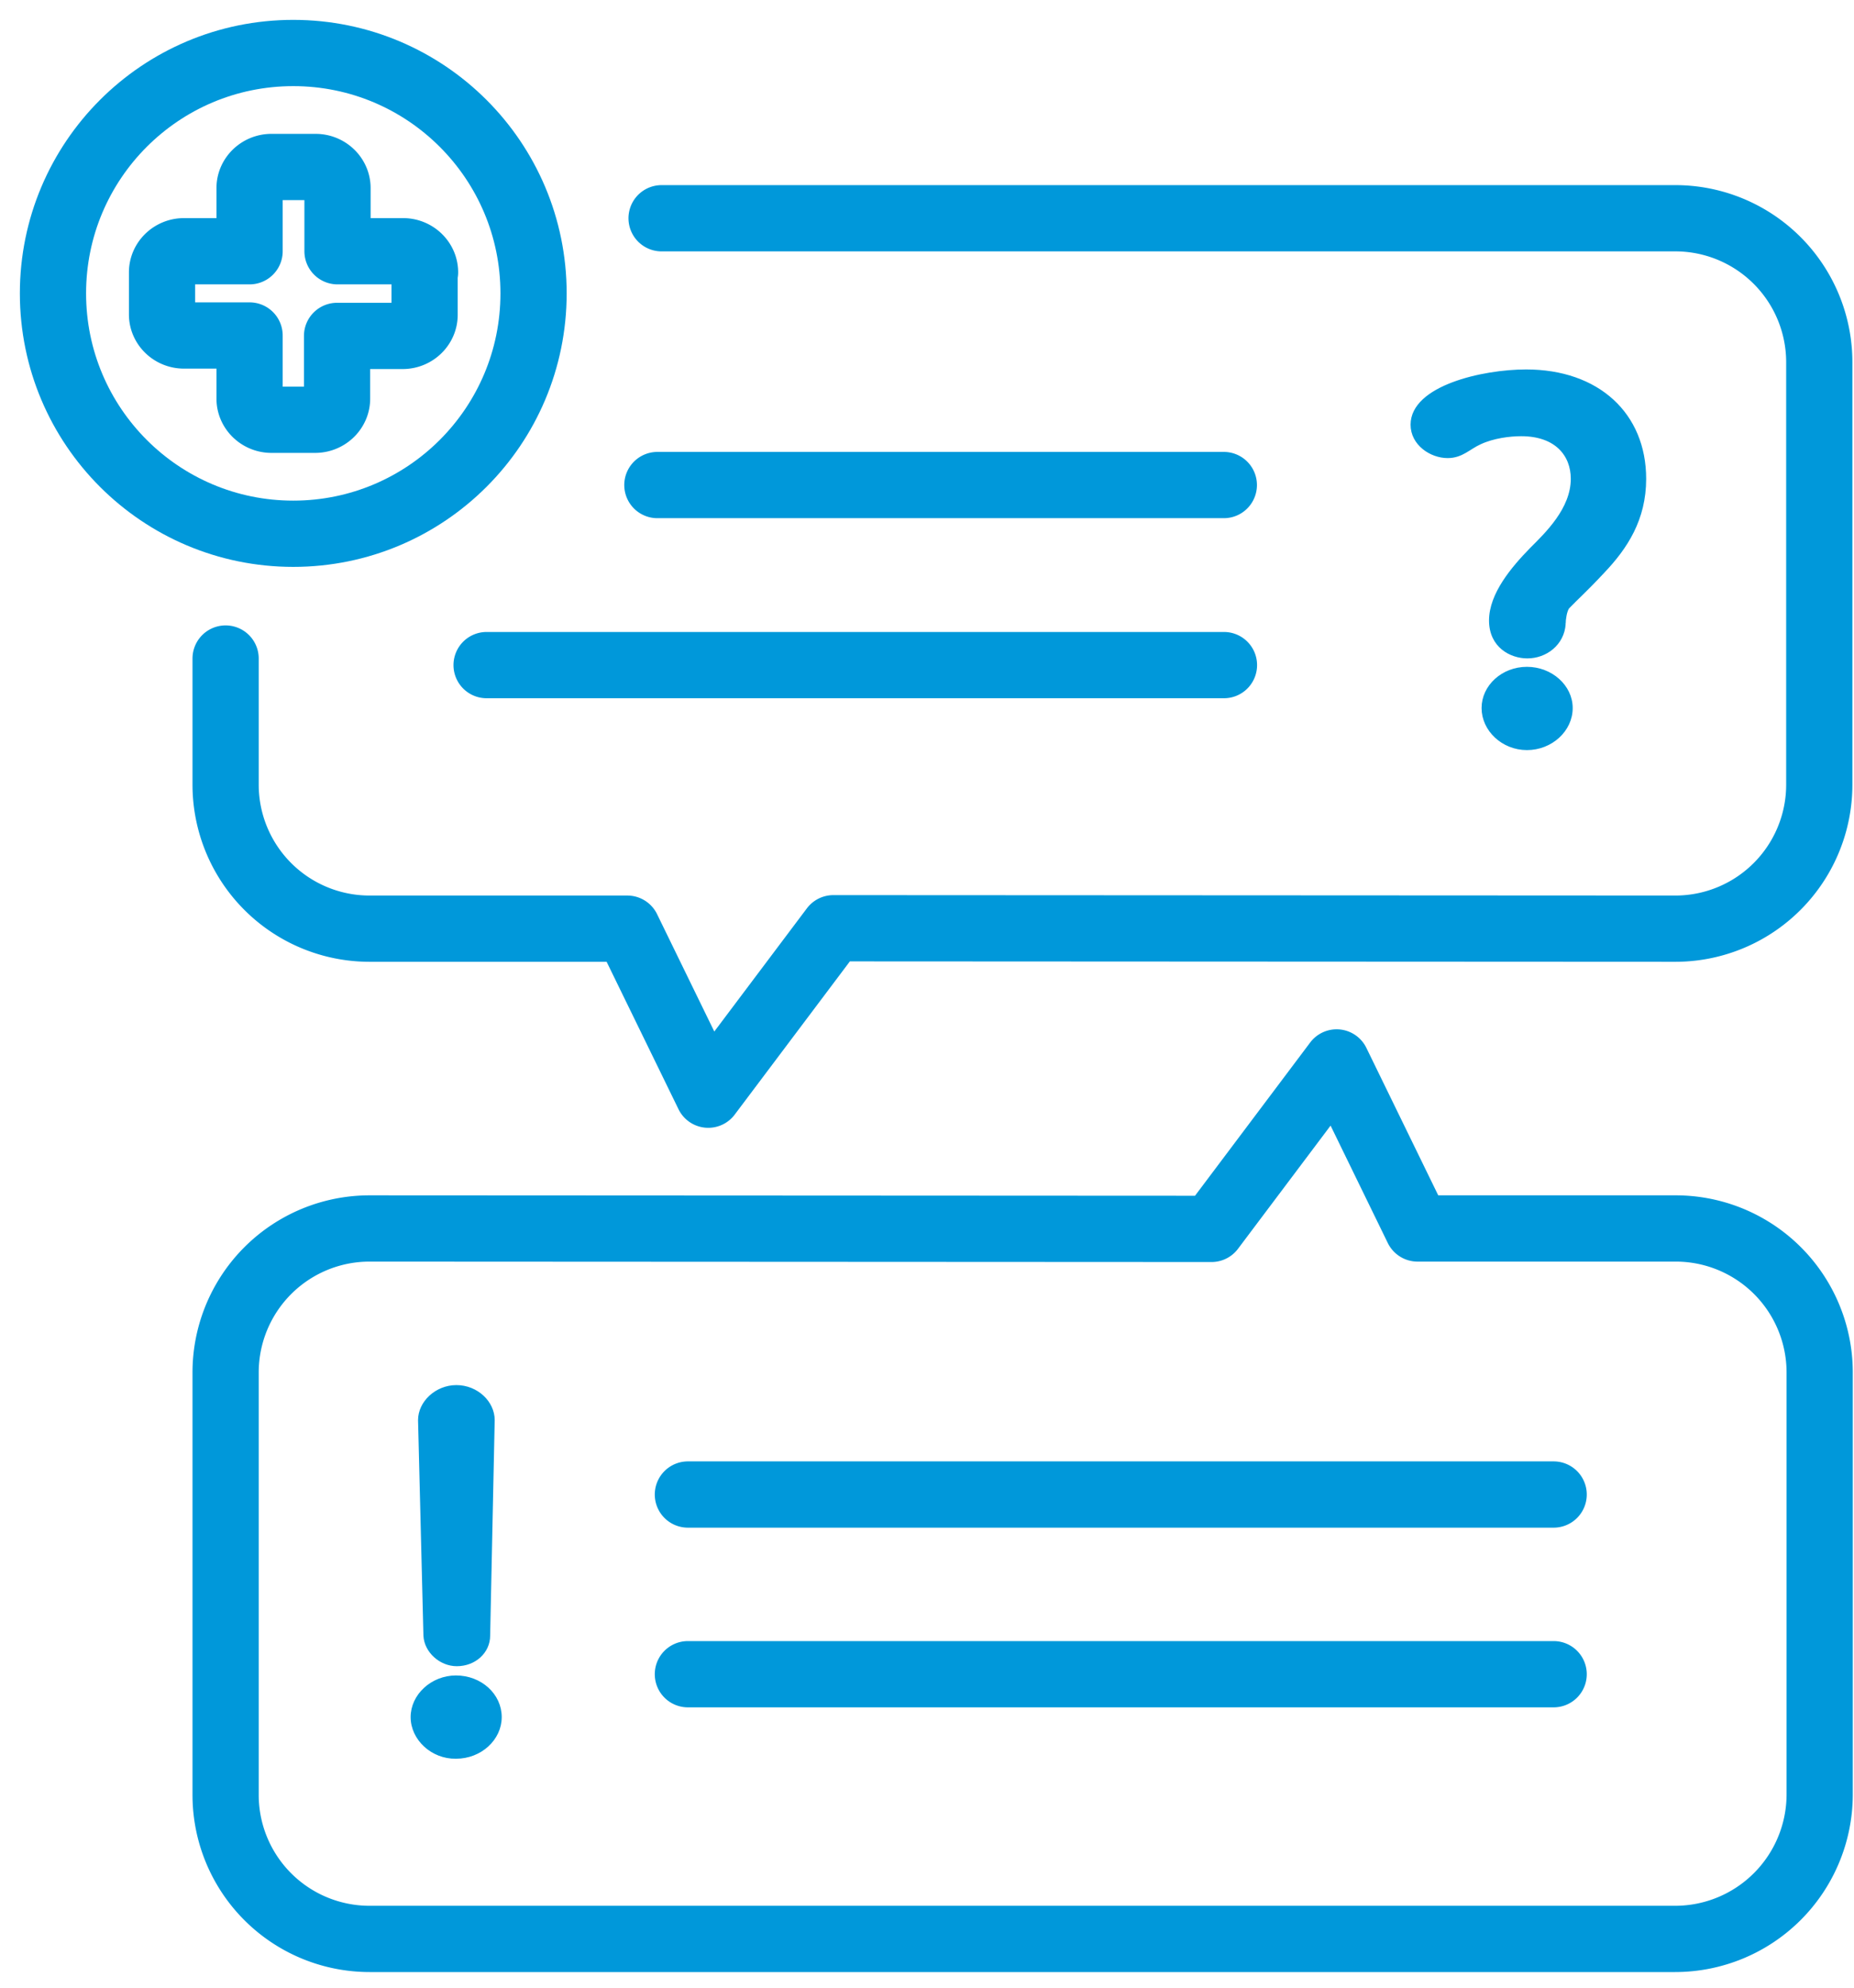
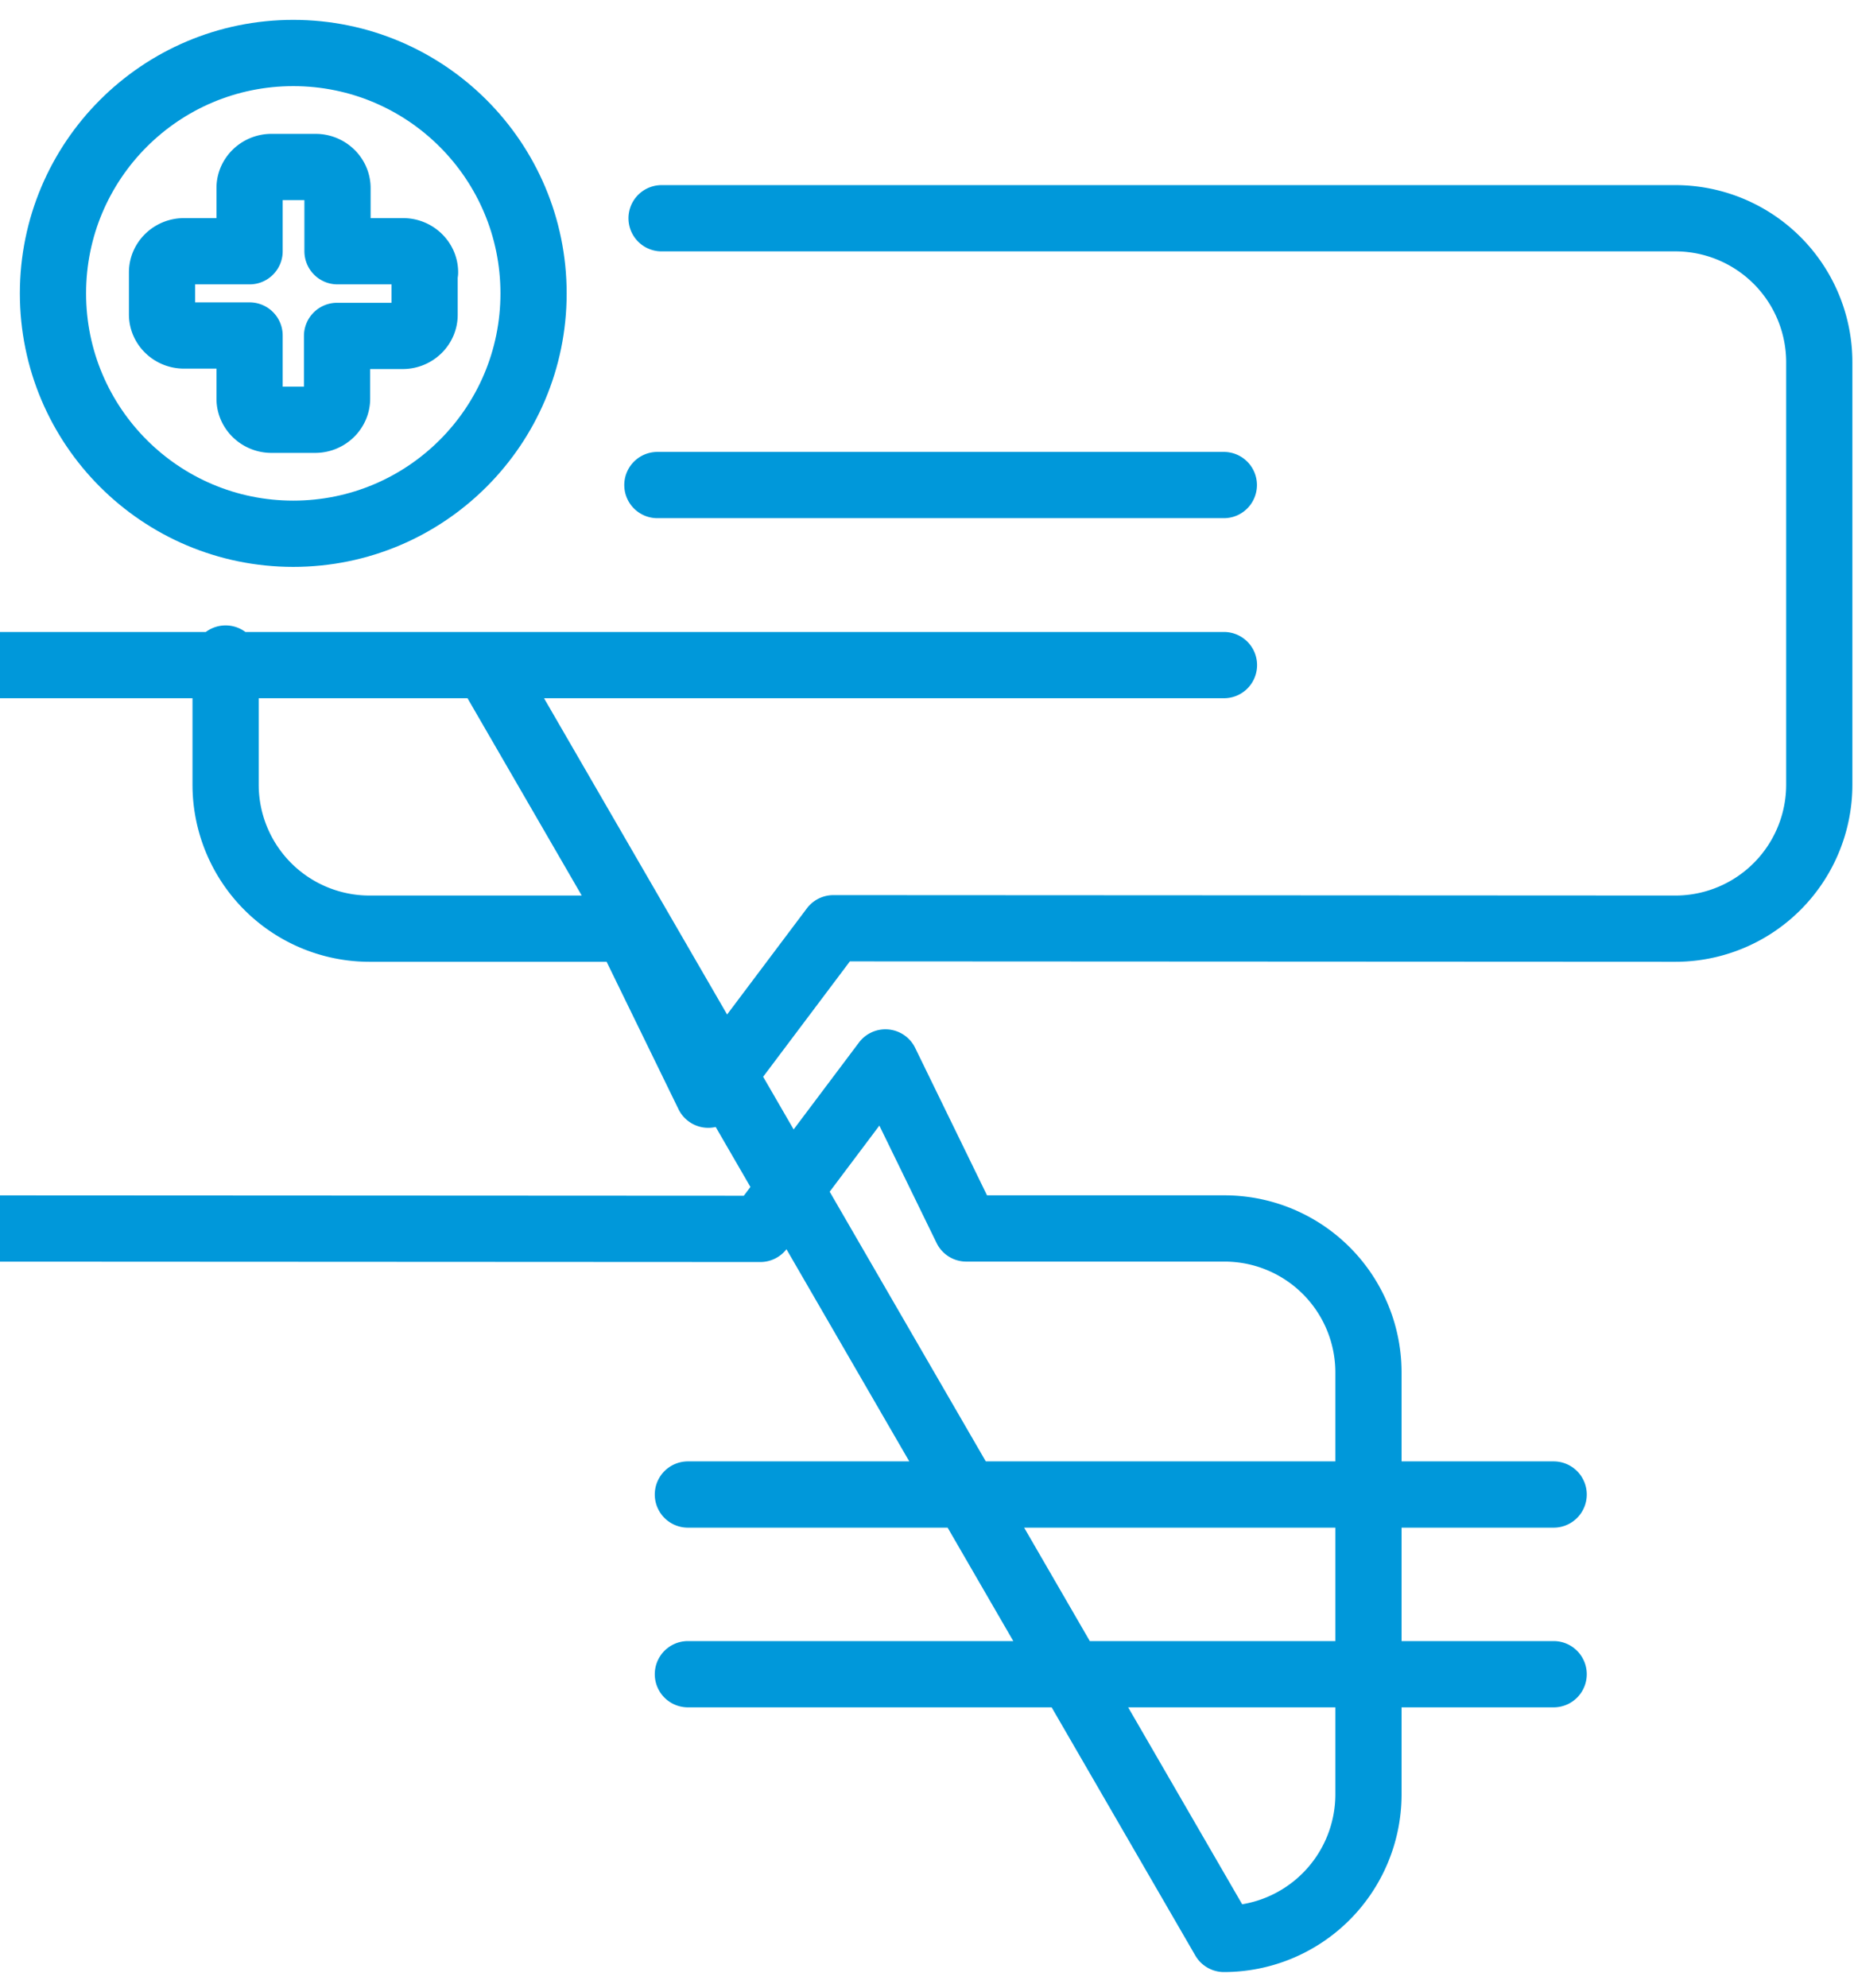
<svg xmlns="http://www.w3.org/2000/svg" width="70" height="75" fill="none">
-   <path stroke="#0098DA" stroke-linecap="round" stroke-linejoin="round" stroke-miterlimit="10" stroke-width="2.5" d="M24.82 18.302h21.387M18.372 25.096h27.84M63.248 73.16h-49.29a5.435 5.435 0 0 1-5.44-5.44V51.792a5.435 5.435 0 0 1 5.44-5.439l31.785.016 4.723-6.281 3.055 6.265h9.743a5.435 5.435 0 0 1 5.44 5.44V67.72a5.458 5.458 0 0 1-5.456 5.44ZM24.979 8.235h38.27a5.435 5.435 0 0 1 5.44 5.439v15.928a5.435 5.435 0 0 1-5.44 5.439l-31.785-.016-4.723 6.28-3.056-6.264h-9.727a5.435 5.435 0 0 1-5.44-5.44v-4.753M58.66 56.392H25.972M58.66 63.172H25.972M16.048 10.275c0-.436-.374-.795-.826-.795h-2.479V7.096c0-.437-.374-.795-.826-.795h-1.668c-.452 0-.826.358-.826.795V9.48H6.944c-.452 0-.826.359-.826.795v1.59c0 .436.374.794.826.794h2.479v2.385c0 .436.374.795.826.795H11.9c.452 0 .826-.359.826-.795v-2.369h2.479c.452 0 .826-.358.826-.795v-1.605h.016Z" />
+   <path stroke="#0098DA" stroke-linecap="round" stroke-linejoin="round" stroke-miterlimit="10" stroke-width="2.5" d="M24.82 18.302h21.387M18.372 25.096h27.84h-49.29a5.435 5.435 0 0 1-5.44-5.44V51.792a5.435 5.435 0 0 1 5.44-5.439l31.785.016 4.723-6.281 3.055 6.265h9.743a5.435 5.435 0 0 1 5.44 5.44V67.72a5.458 5.458 0 0 1-5.456 5.44ZM24.979 8.235h38.27a5.435 5.435 0 0 1 5.44 5.439v15.928a5.435 5.435 0 0 1-5.44 5.439l-31.785-.016-4.723 6.28-3.056-6.264h-9.727a5.435 5.435 0 0 1-5.44-5.44v-4.753M58.66 56.392H25.972M58.66 63.172H25.972M16.048 10.275c0-.436-.374-.795-.826-.795h-2.479V7.096c0-.437-.374-.795-.826-.795h-1.668c-.452 0-.826.358-.826.795V9.48H6.944c-.452 0-.826.359-.826.795v1.59c0 .436.374.794.826.794h2.479v2.385c0 .436.374.795.826.795H11.9c.452 0 .826-.359.826-.795v-2.369h2.479c.452 0 .826-.358.826-.795v-1.605h.016Z" />
  <path stroke="#0098DA" stroke-linecap="round" stroke-linejoin="round" stroke-miterlimit="10" stroke-width="2.5" d="M11.072 20.14c5.011 0 9.073-4.06 9.073-9.07 0-5.009-4.062-9.07-9.073-9.07C6.062 2 2 6.061 2 11.07c0 5.01 4.062 9.07 9.072 9.07Z" />
-   <path fill="#0098DA" stroke="#0098DA" stroke-miterlimit="10" stroke-width=".15" d="M59.039 23.537c-.047.748-.686 1.231-1.372 1.231-.608 0-1.372-.39-1.372-1.356 0-.982.826-1.963 1.528-2.68.577-.577 1.559-1.512 1.559-2.665 0-.904-.608-1.683-1.949-1.683-.436 0-1.06.078-1.559.311-.42.187-.686.515-1.216.515-.623 0-1.325-.468-1.325-1.185 0-1.402 2.65-2.01 4.287-2.01 2.697 0 4.458 1.62 4.458 4.052 0 1.527-.701 2.587-1.559 3.49-.654.702-.981.983-1.34 1.357-.094.14-.14.452-.14.623Zm-1.388 4.691c-.904 0-1.637-.701-1.637-1.512 0-.81.733-1.48 1.637-1.48s1.653.67 1.653 1.48c0 .826-.749 1.512-1.653 1.512ZM15.579 64.79c0-.81.748-1.496 1.636-1.496.92 0 1.653.67 1.653 1.496 0 .81-.733 1.496-1.652 1.496-.889.016-1.637-.686-1.637-1.496Zm2.852-3.07c0 .592-.514 1.075-1.184 1.075-.608 0-1.154-.499-1.185-1.075l-.203-8.136c0-.654.624-1.246 1.372-1.246.764 0 1.372.592 1.372 1.246l-.172 8.136Z" />
</svg>